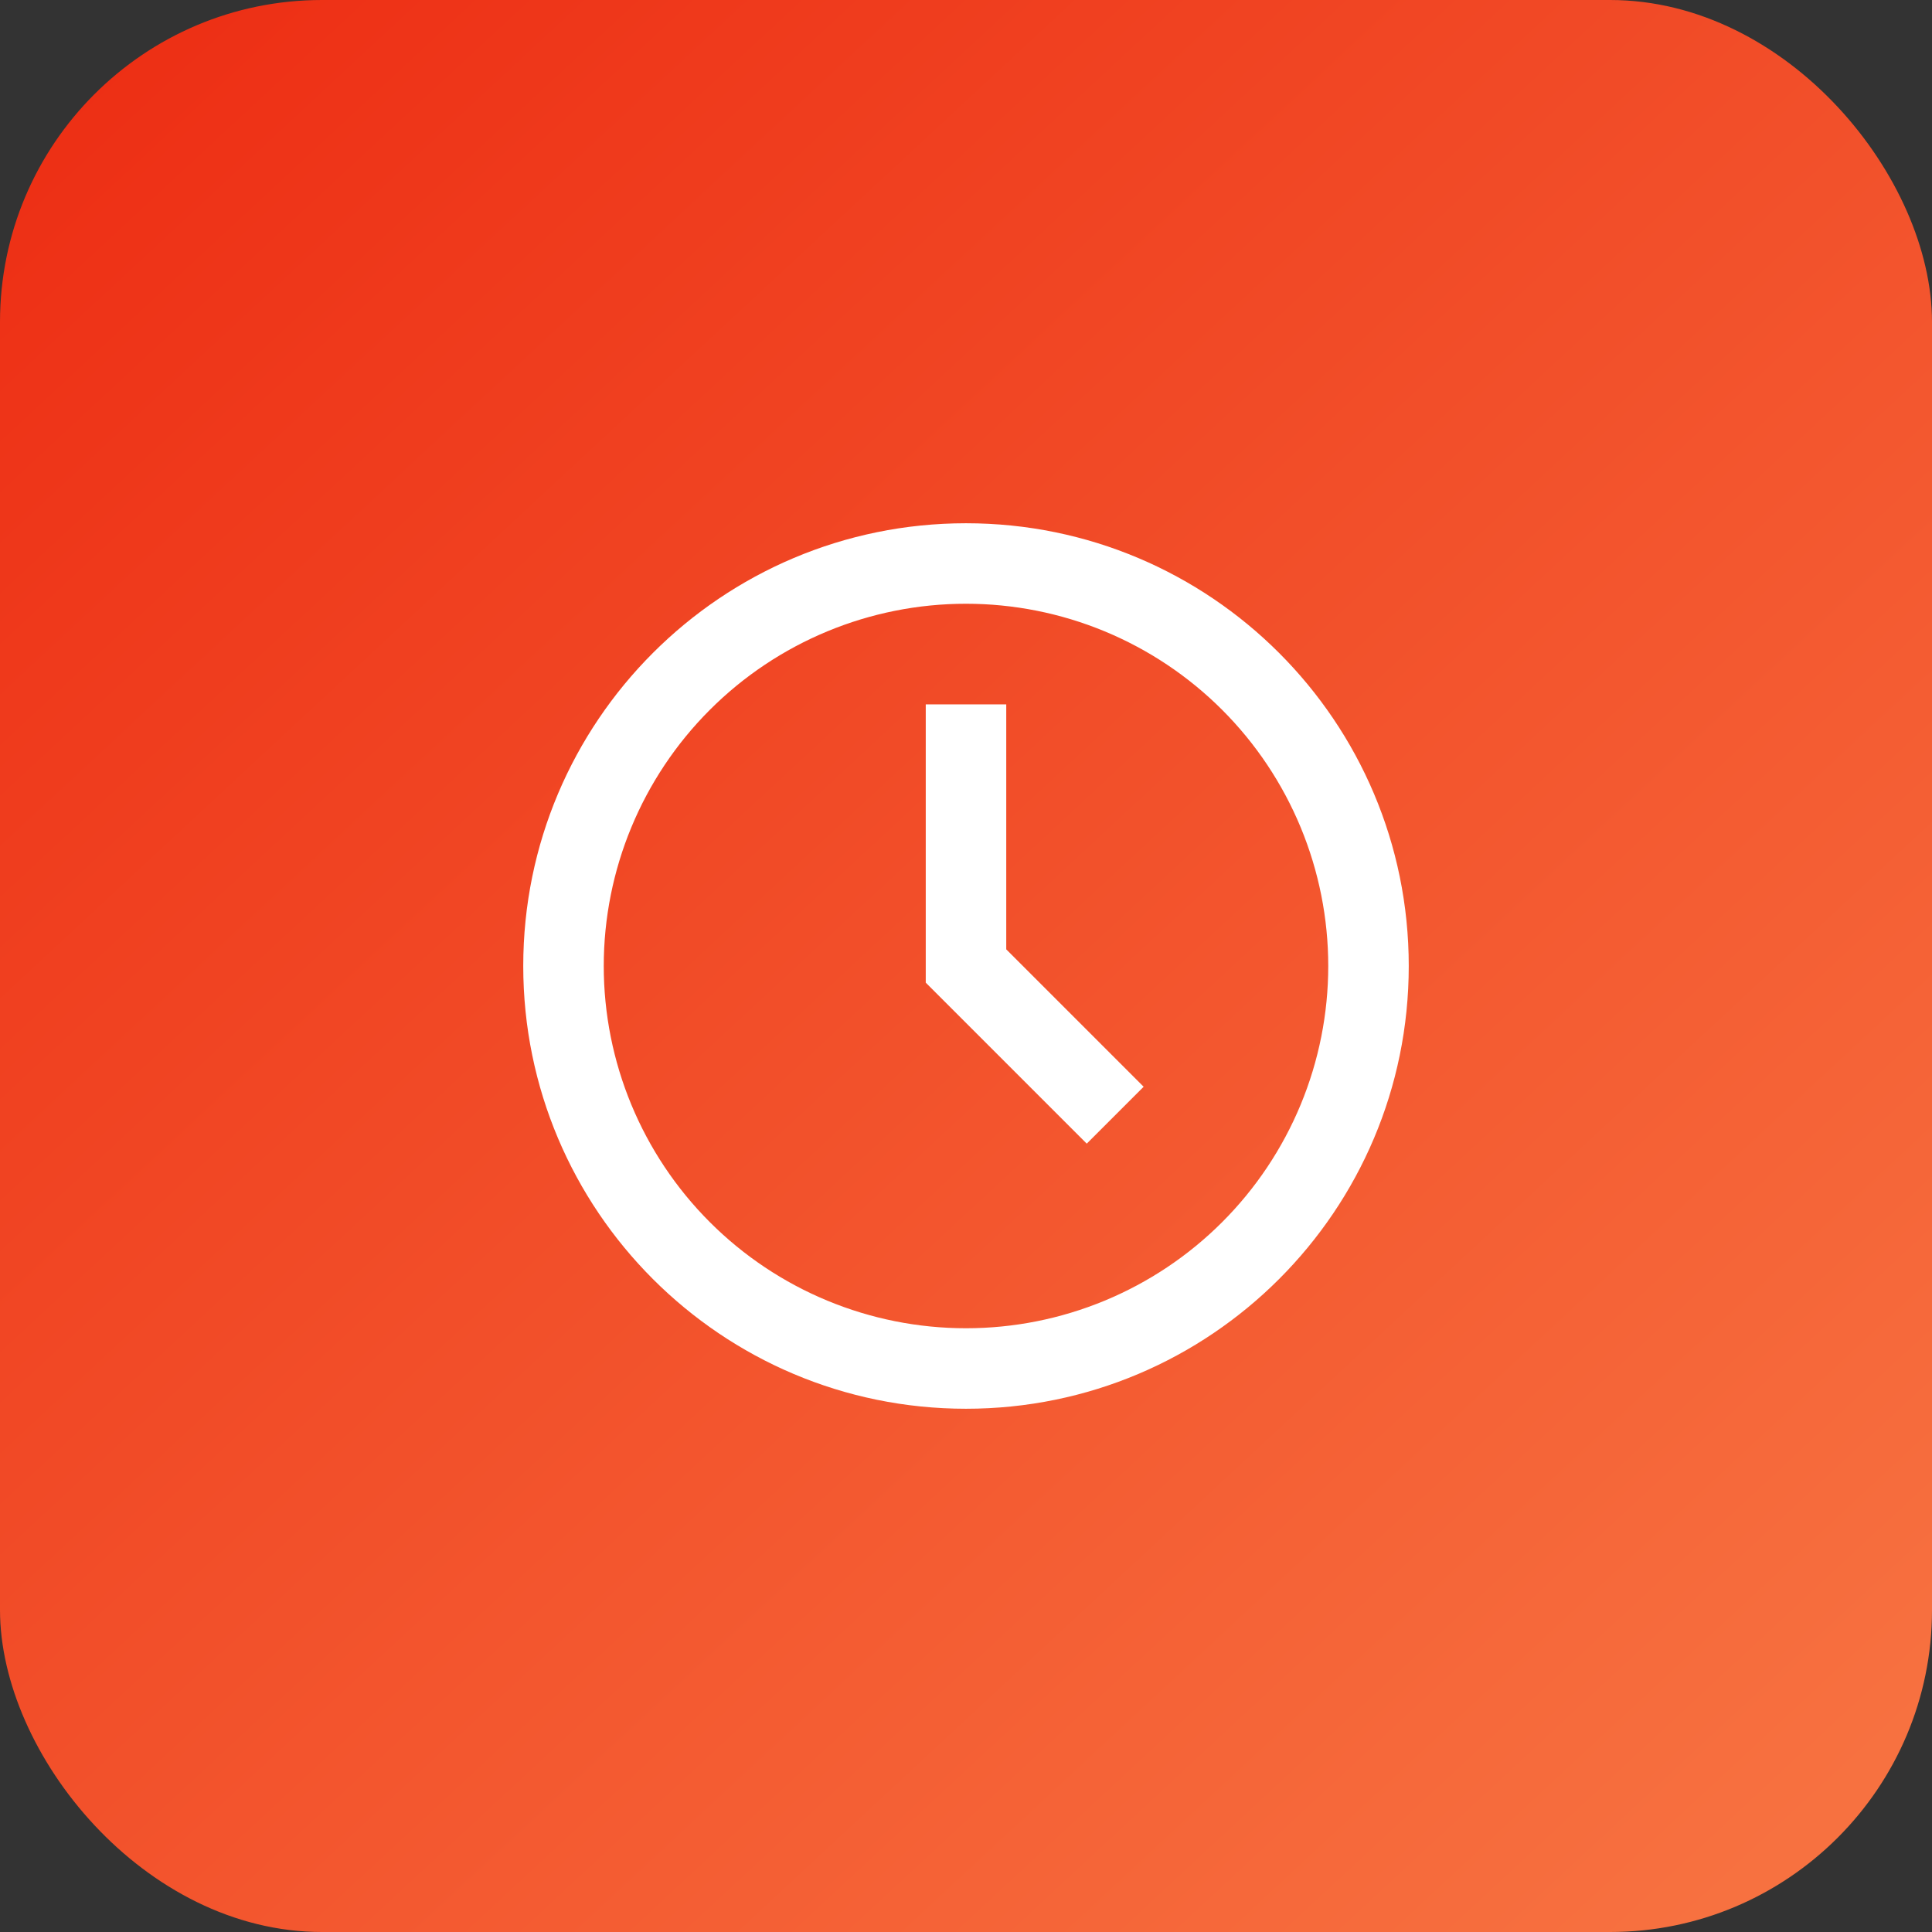
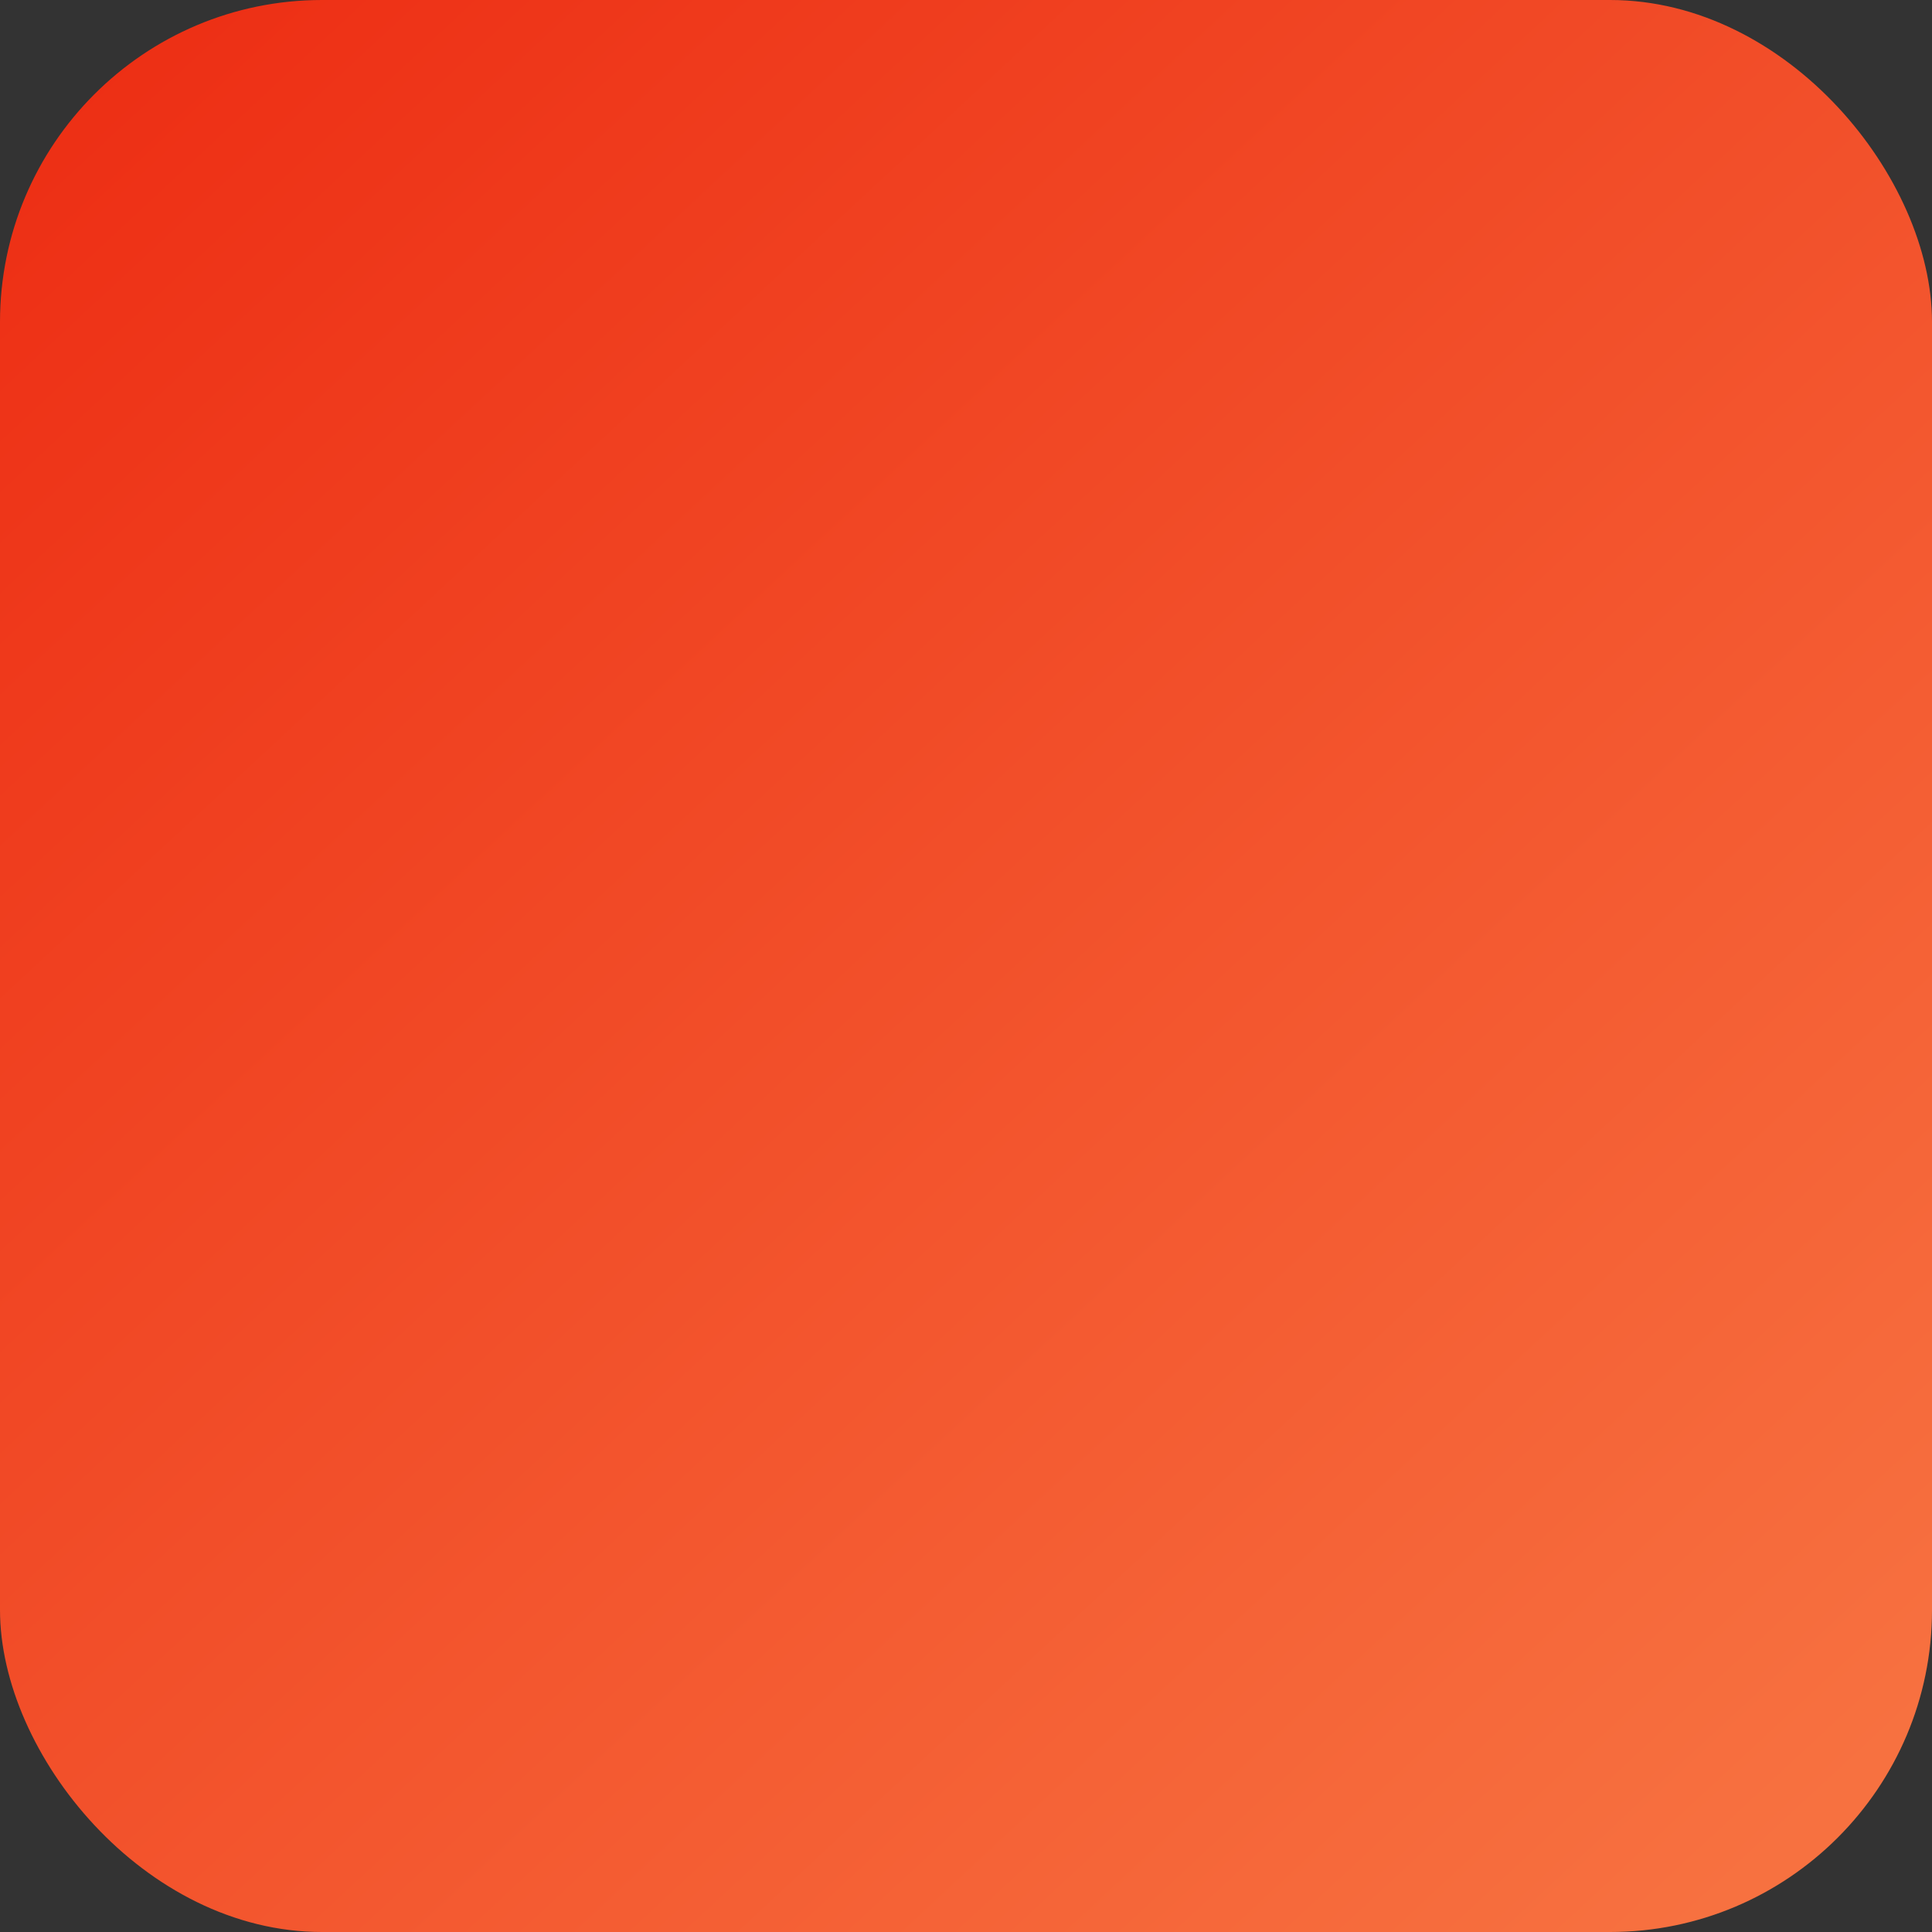
<svg xmlns="http://www.w3.org/2000/svg" width="60" height="60" viewBox="0 0 60 60" fill="none">
  <rect x="0" y="0" width="60" height="60" fill="#333333" stroke="none" />
  <rect width="60" height="60" rx="10" fill="url(#paint0_linear_122_56)" />
-   <path d="M30 41.25C31.477 41.25 32.94 40.959 34.305 40.394C35.67 39.828 36.91 39 37.955 37.955C39 36.91 39.828 35.67 40.394 34.305C40.959 32.94 41.25 31.477 41.25 30C41.25 28.523 40.959 27.06 40.394 25.695C39.828 24.33 39 23.09 37.955 22.045C36.91 21 35.67 20.172 34.305 19.606C32.94 19.041 31.477 18.75 30 18.75C27.016 18.75 24.155 19.935 22.045 22.045C19.935 24.155 18.75 27.016 18.75 30C18.75 32.984 19.935 35.845 22.045 37.955C24.155 40.065 27.016 41.25 30 41.25ZM43.75 30C43.75 37.594 37.594 43.75 30 43.75C22.406 43.75 16.25 37.594 16.25 30C16.25 22.406 22.406 16.25 30 16.25C37.594 16.25 43.75 22.406 43.75 30ZM33.75 35.517L28.75 30.517V21.875H31.25V29.483L35.517 33.75L33.75 35.517Z" fill="white" />
  <defs>
    <linearGradient id="paint0_linear_122_56" x1="3.22858e-07" y1="3.5" x2="52.5" y2="60" gradientUnits="userSpaceOnUse">
      <stop stop-color="#ED2E14" />
      <stop offset="1" stop-color="#F77140" />
    </linearGradient>
  </defs>
</svg>